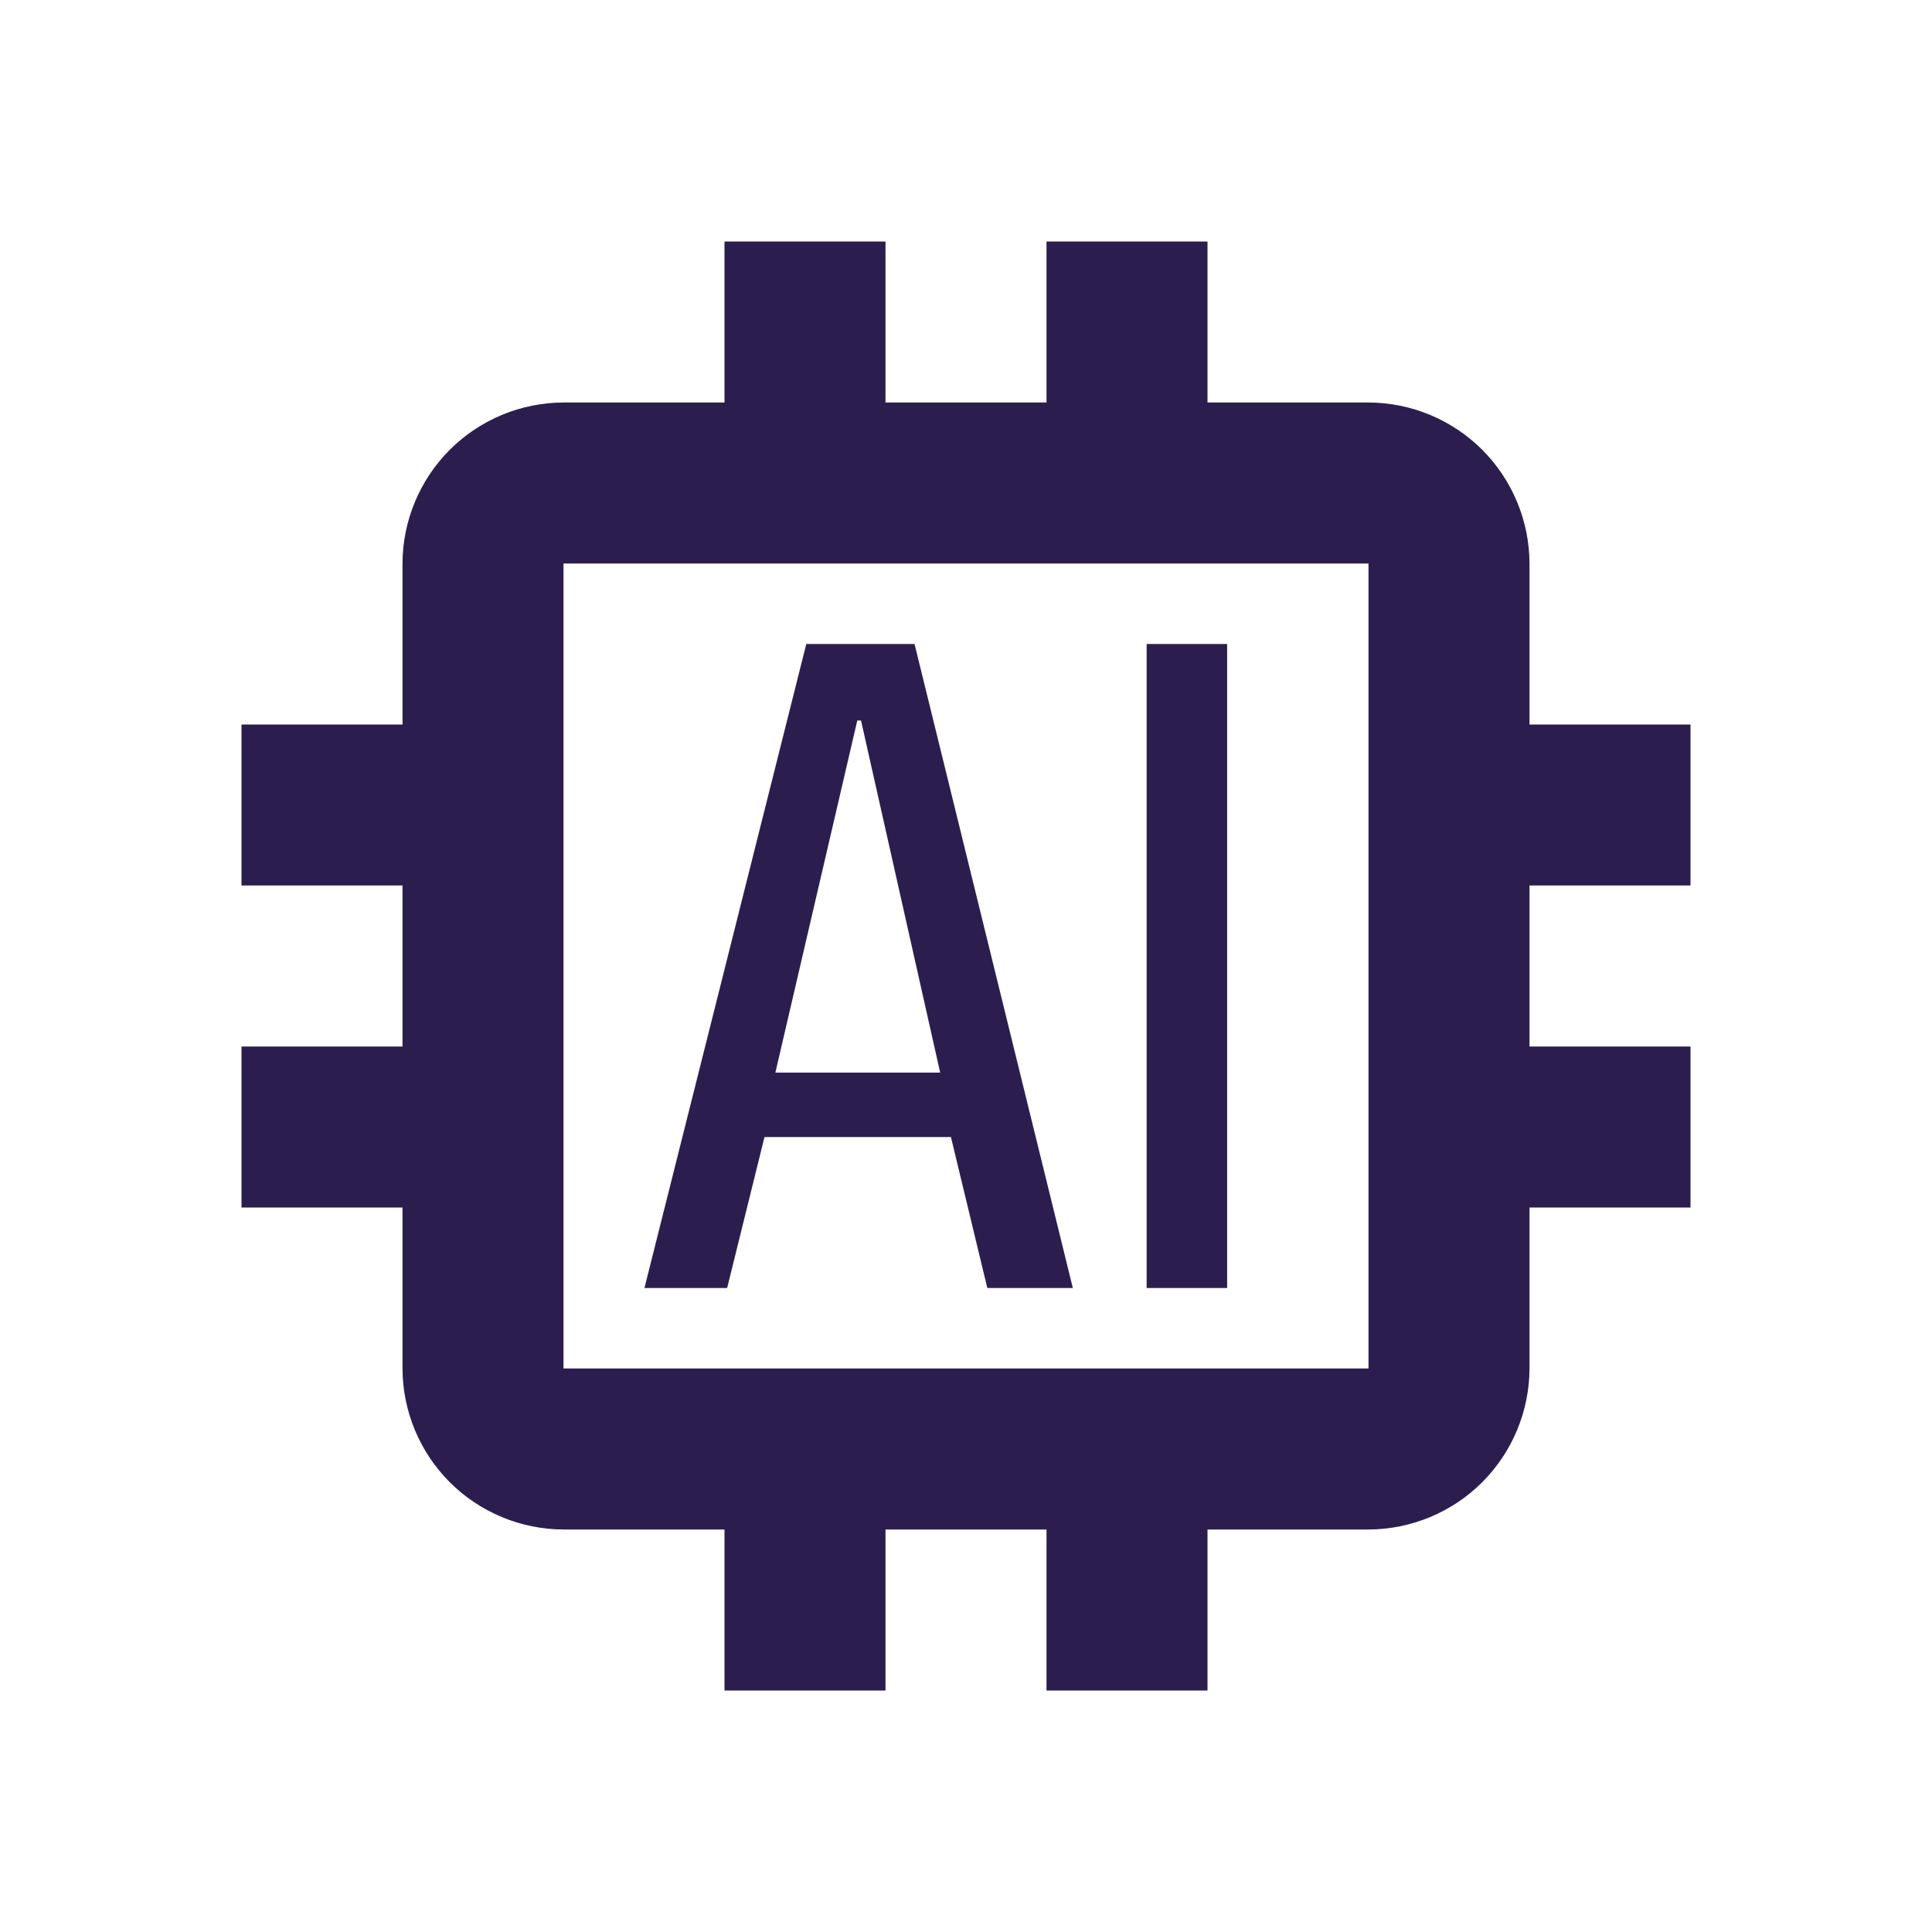
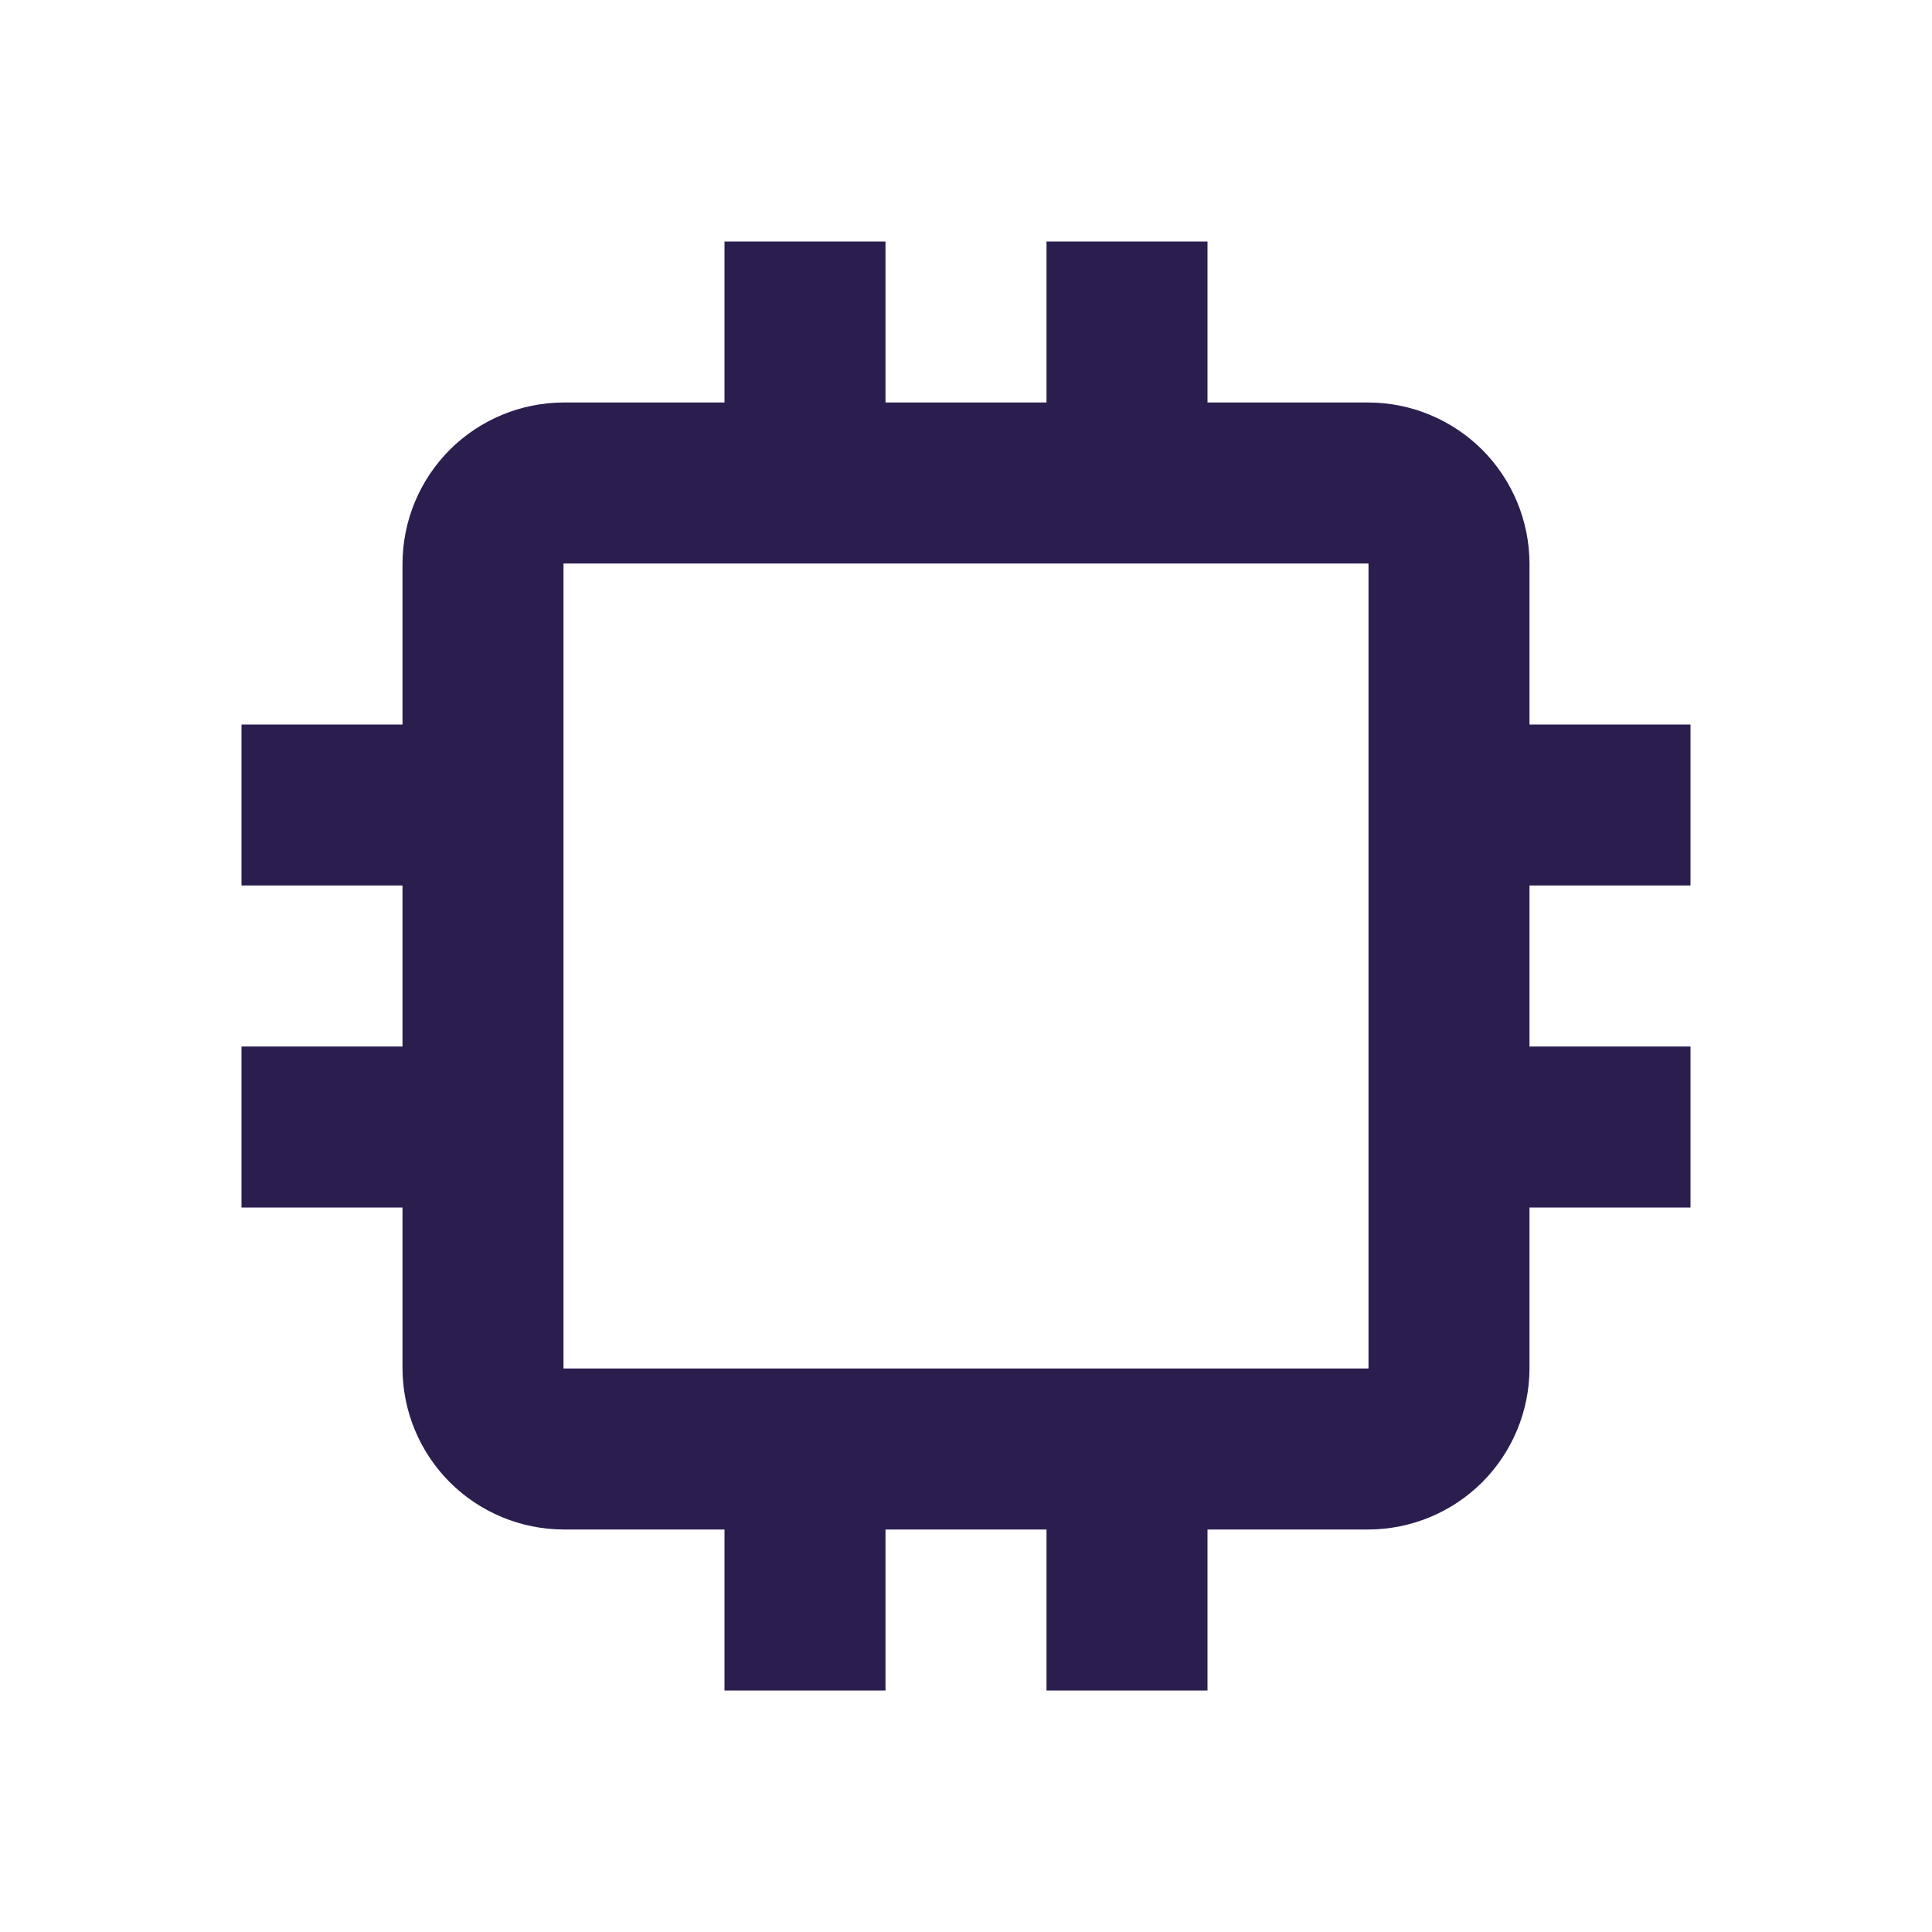
<svg xmlns="http://www.w3.org/2000/svg" width="30" height="30" viewBox="0 0 30 30" fill="none">
  <path d="M26.25 13.75V11.25H23.75V8.75C23.748 8.088 23.484 7.453 23.016 6.984C22.547 6.516 21.912 6.252 21.25 6.25H18.75V3.75H16.25V6.25H13.75V3.75H11.25V6.25H8.75C8.088 6.252 7.453 6.516 6.984 6.984C6.516 7.453 6.252 8.088 6.25 8.75V11.25H3.75V13.75H6.25V16.25H3.75V18.75H6.25V21.25C6.252 21.912 6.516 22.547 6.984 23.016C7.453 23.484 8.088 23.748 8.75 23.75H11.25V26.25H13.75V23.75H16.25V26.25H18.75V23.75H21.25C21.912 23.748 22.547 23.484 23.016 23.016C23.484 22.547 23.748 21.912 23.75 21.25V18.75H26.25V16.25H23.75V13.75H26.25ZM21.25 21.25H8.75V8.75H21.25V21.25Z" fill="#2B1E4F" />
-   <path d="M14.201 10H12.52L10.007 20H11.291L11.871 17.656H14.766L15.331 20H16.659L14.201 10ZM12.04 16.655L13.312 11.188H13.37L14.599 16.655H12.04ZM17.805 10H19.055V20H17.805V10Z" fill="#2B1E4F" />
</svg>